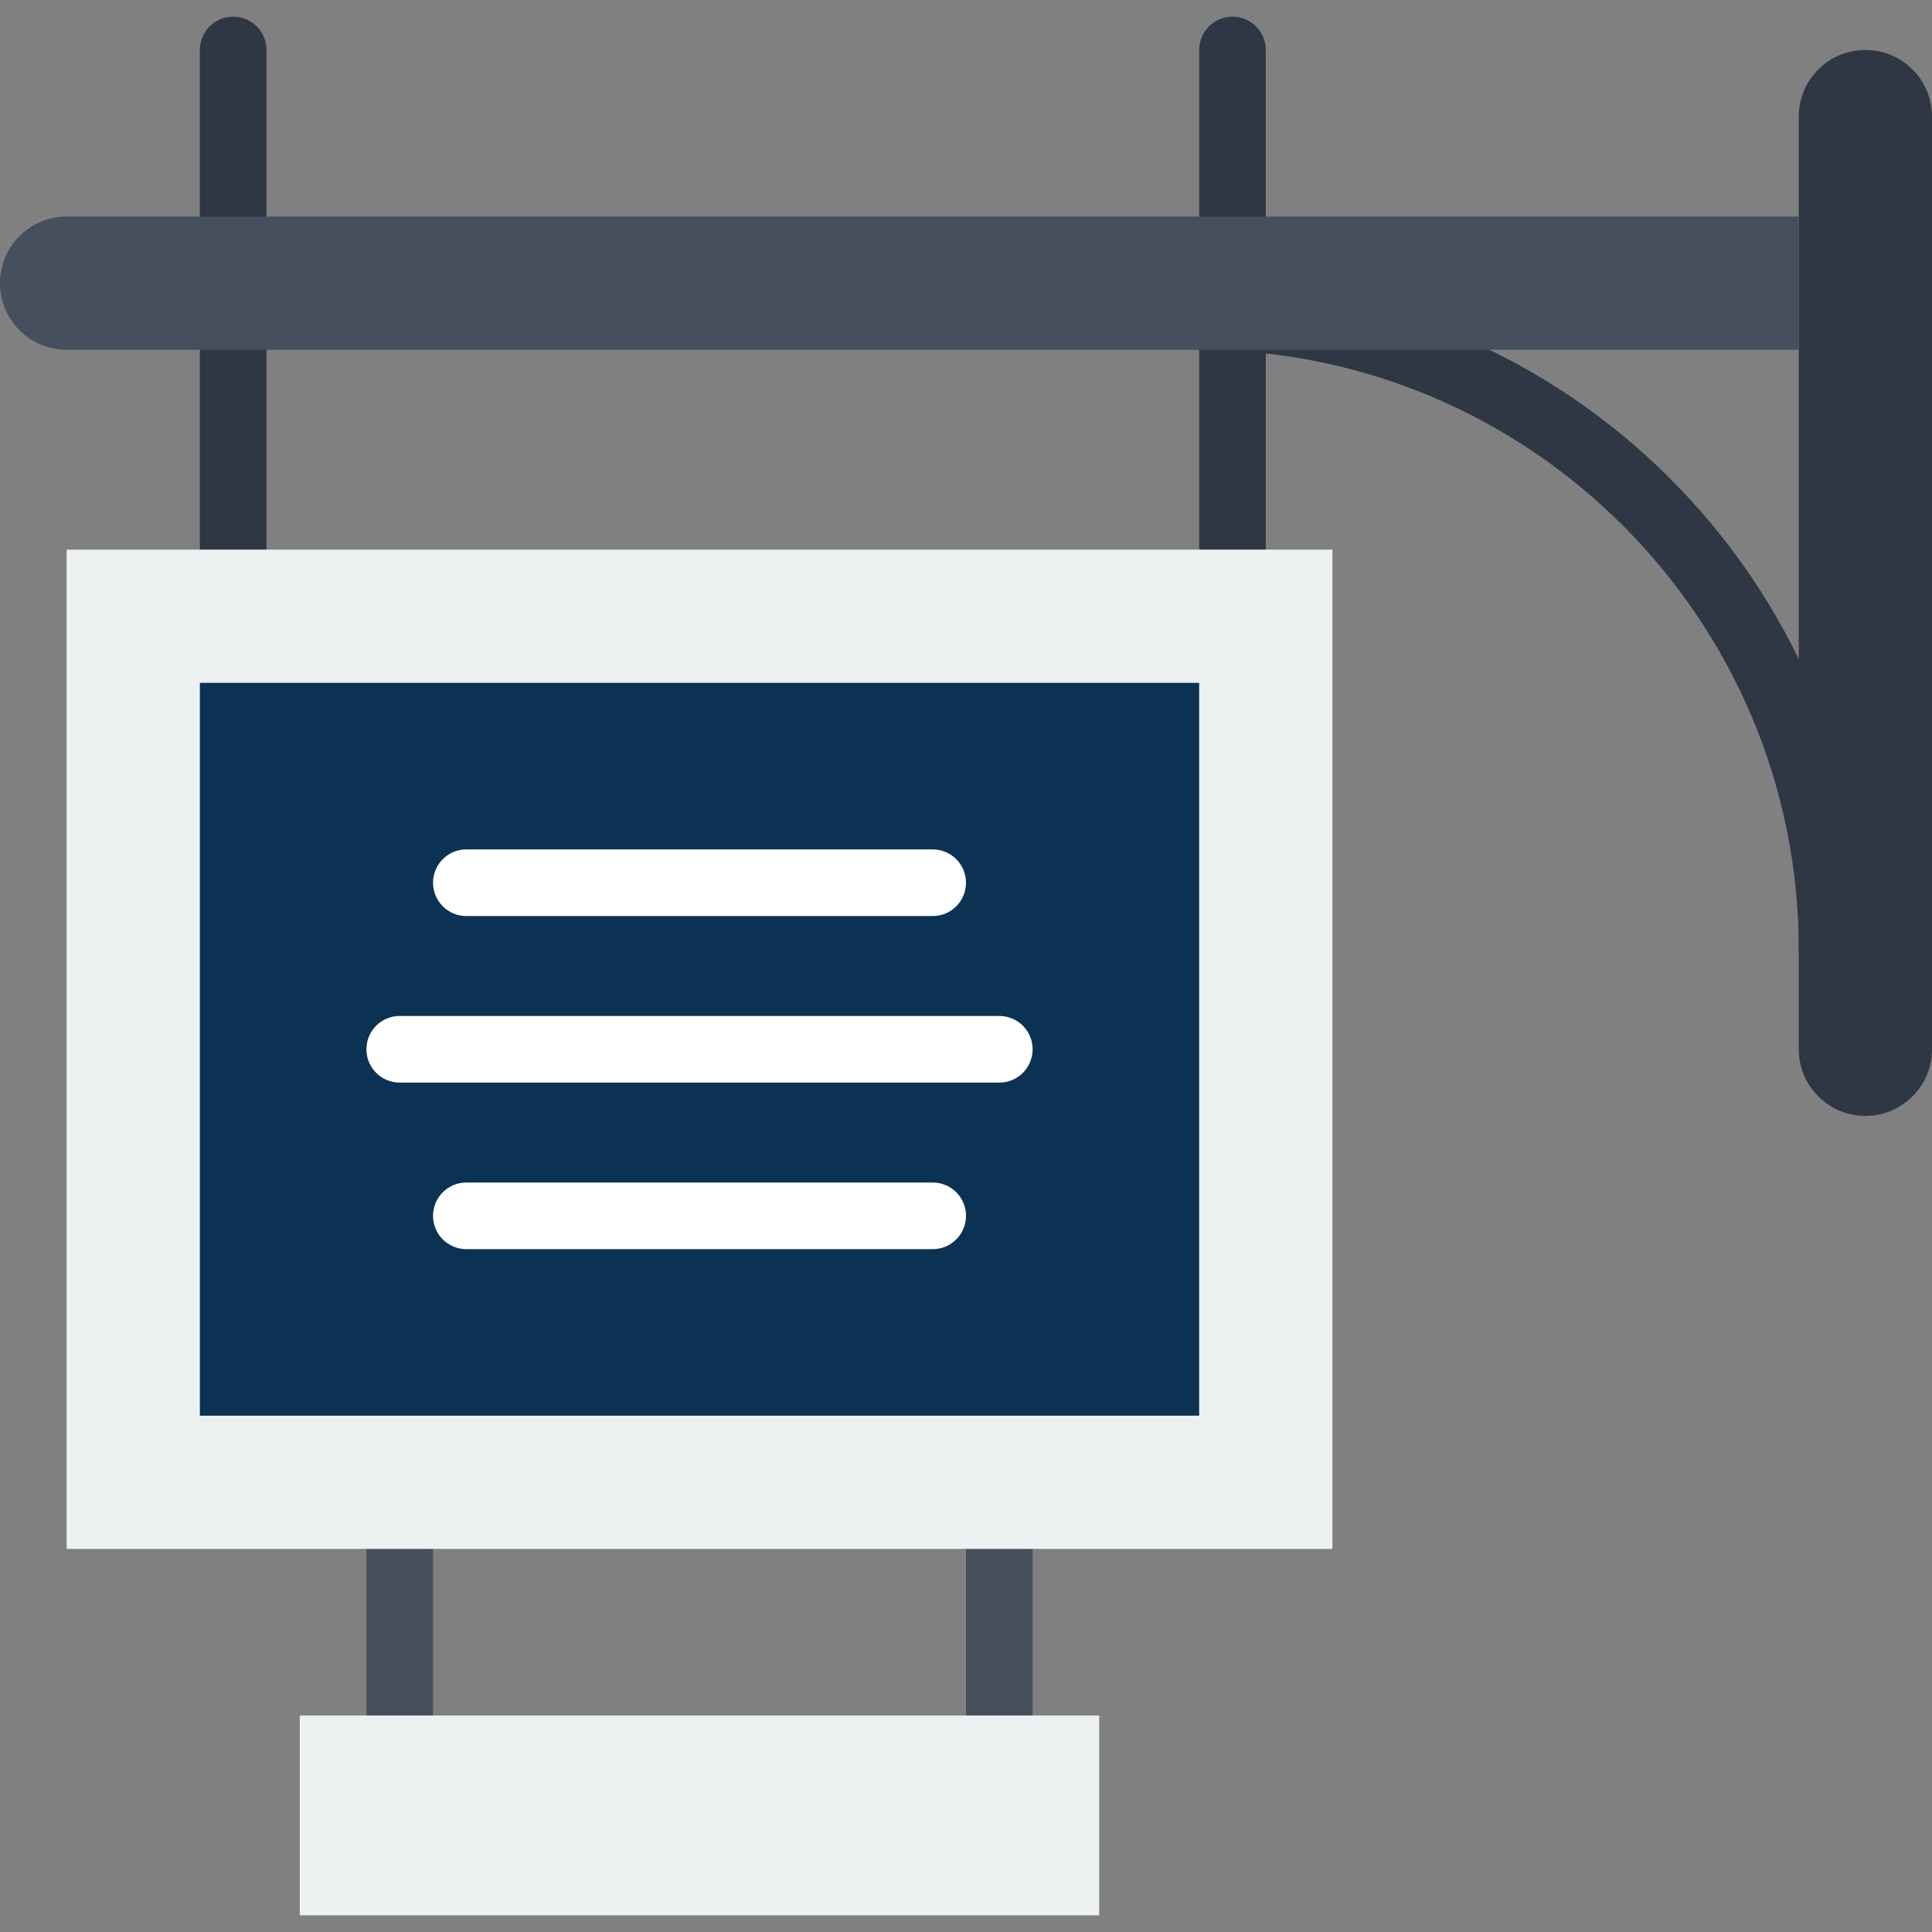
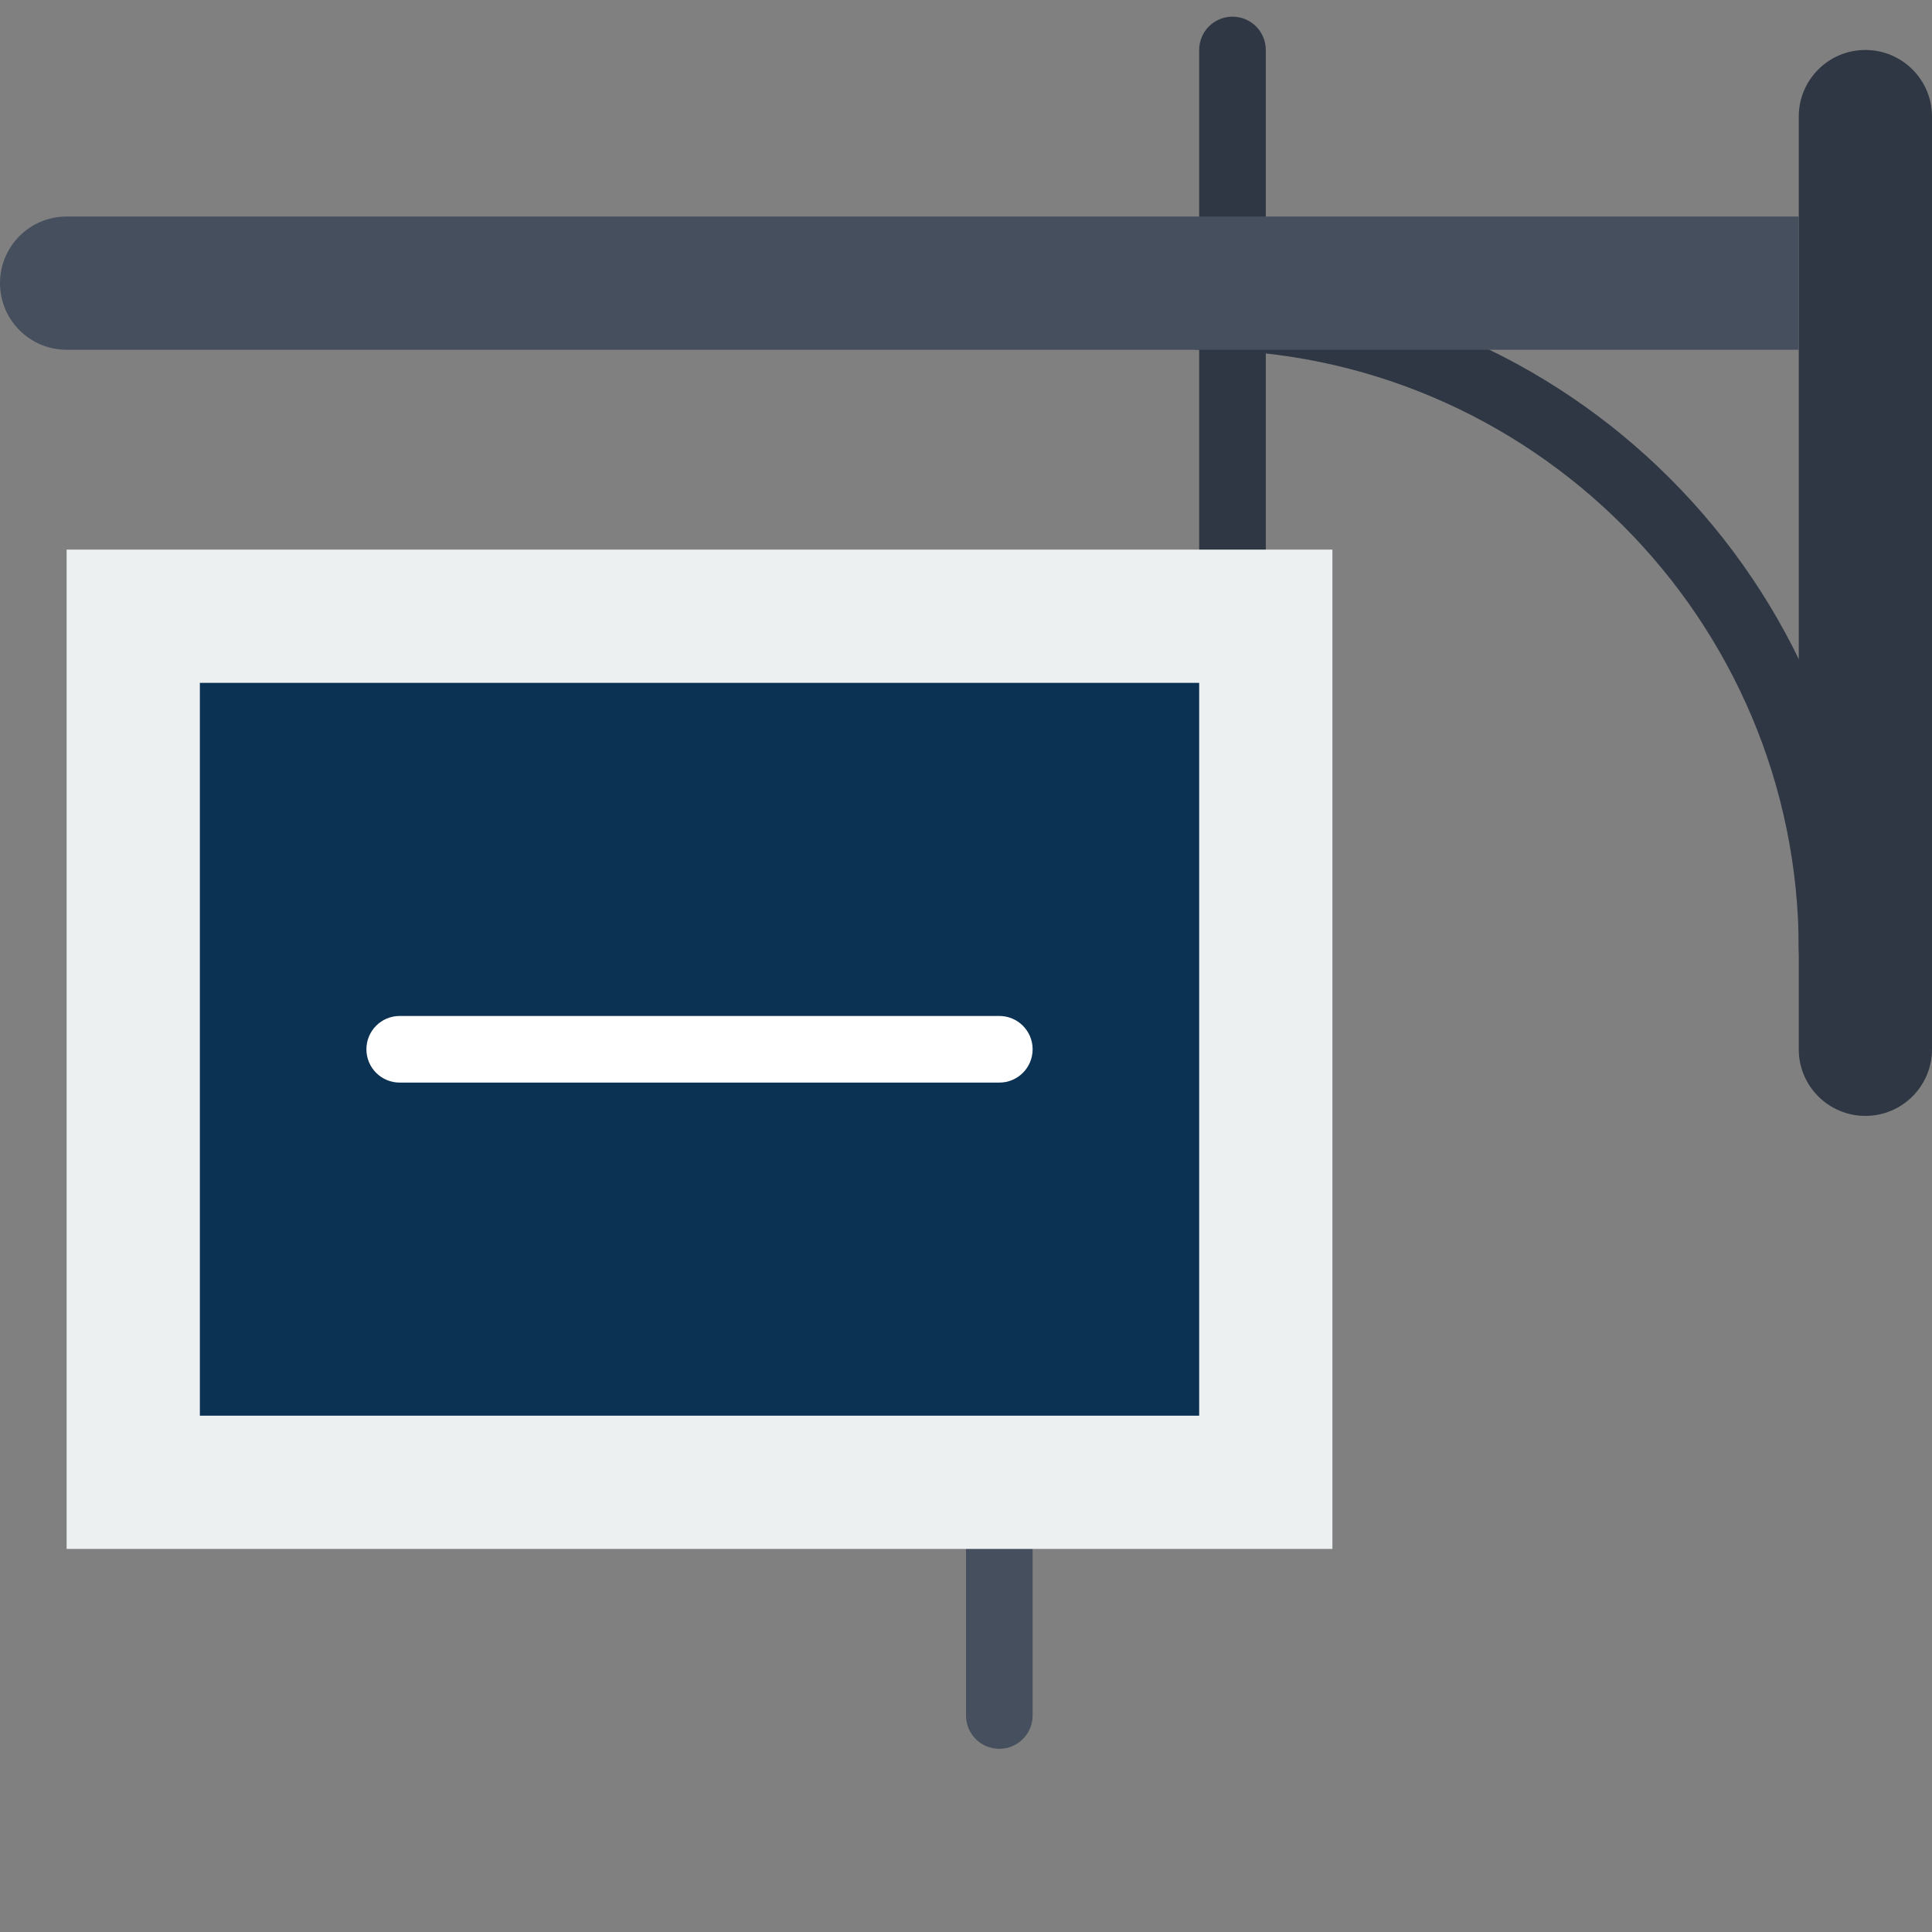
<svg xmlns="http://www.w3.org/2000/svg" height="800px" width="800px" id="Layer_1" viewBox="0 0 512 512" xml:space="preserve" fill="#000000">
  <rect x="0" y="0" width="512" height="512" fill="#808080" stroke="none" />
  <g id="SVGRepo_bgCarrier" stroke-width="0" />
  <g id="SVGRepo_tracerCarrier" stroke-linecap="round" stroke-linejoin="round" />
  <g id="SVGRepo_iconCarrier">
    <g transform="translate(0 -1)">
      <g>
        <path style="fill:#2F3744;" d="M485.517,261.415c-4.882,0-8.828-3.946-8.828-8.828c0-87.614-71.283-158.897-158.897-158.897 c-4.882,0-8.828-3.946-8.828-8.828s3.946-8.828,8.828-8.828c97.351,0,176.552,79.201,176.552,176.552 C494.345,257.469,490.399,261.415,485.517,261.415" />
        <path style="fill:#2F3744;" d="M326.621,155.484c-4.882,0-8.828-3.946-8.828-8.828V14.243c0-4.882,3.946-8.828,8.828-8.828 c4.882,0,8.828,3.946,8.828,8.828v132.414C335.448,151.538,331.502,155.484,326.621,155.484" />
-         <path style="fill:#2F3744;" d="M61.793,155.484c-4.882,0-8.828-3.946-8.828-8.828V14.243c0-4.882,3.946-8.828,8.828-8.828 s8.828,3.946,8.828,8.828v132.414C70.621,151.538,66.675,155.484,61.793,155.484" />
        <path style="fill:#2F3744;" d="M494.345,296.725L494.345,296.725c9.754,0,17.655-7.901,17.655-17.655V31.898 c0-9.754-7.901-17.655-17.655-17.655s-17.655,7.901-17.655,17.655V279.07C476.69,288.825,484.59,296.725,494.345,296.725" />
      </g>
      <g>
        <path style="fill:#464F5D;" d="M17.655,58.381H476.69v35.31H17.655C7.901,93.691,0,85.79,0,76.036S7.901,58.381,17.655,58.381" />
-         <path style="fill:#464F5D;" d="M105.931,464.45c-4.882,0-8.828-3.946-8.828-8.828V349.691c0-4.882,3.946-8.828,8.828-8.828 c4.882,0,8.828,3.946,8.828,8.828v105.931C114.759,460.504,110.813,464.45,105.931,464.45" />
        <path style="fill:#464F5D;" d="M264.828,464.45c-4.882,0-8.828-3.946-8.828-8.828V349.691c0-4.882,3.946-8.828,8.828-8.828 s8.828,3.946,8.828,8.828v105.931C273.655,460.504,269.709,464.45,264.828,464.45" />
      </g>
      <polygon style="fill:#ECF0F1;" points="17.655,411.481 353.103,411.481 353.103,146.654 17.655,146.654 " />
      <polygon style="fill:#0C3253;" points="52.966,376.171 317.793,376.171 317.793,181.964 52.966,181.964 " />
      <g>
-         <path style="fill:#FFFFFF;" d="M247.172,243.76H123.586c-4.882,0-8.828-3.946-8.828-8.828c0-4.882,3.946-8.828,8.828-8.828 h123.586c4.882,0,8.828,3.946,8.828,8.828C256,239.814,252.054,243.76,247.172,243.76" />
-         <path style="fill:#FFFFFF;" d="M247.172,332.036H123.586c-4.882,0-8.828-3.946-8.828-8.828c0-4.882,3.946-8.828,8.828-8.828 h123.586c4.882,0,8.828,3.946,8.828,8.828C256,328.09,252.054,332.036,247.172,332.036" />
        <path style="fill:#FFFFFF;" d="M264.828,287.898H105.931c-4.882,0-8.828-3.946-8.828-8.828s3.946-8.828,8.828-8.828h158.897 c4.882,0,8.828,3.946,8.828,8.828S269.709,287.898,264.828,287.898" />
      </g>
-       <polygon style="fill:#ECF0F1;" points="79.448,508.585 291.31,508.585 291.31,455.619 79.448,455.619 " />
    </g>
  </g>
</svg>